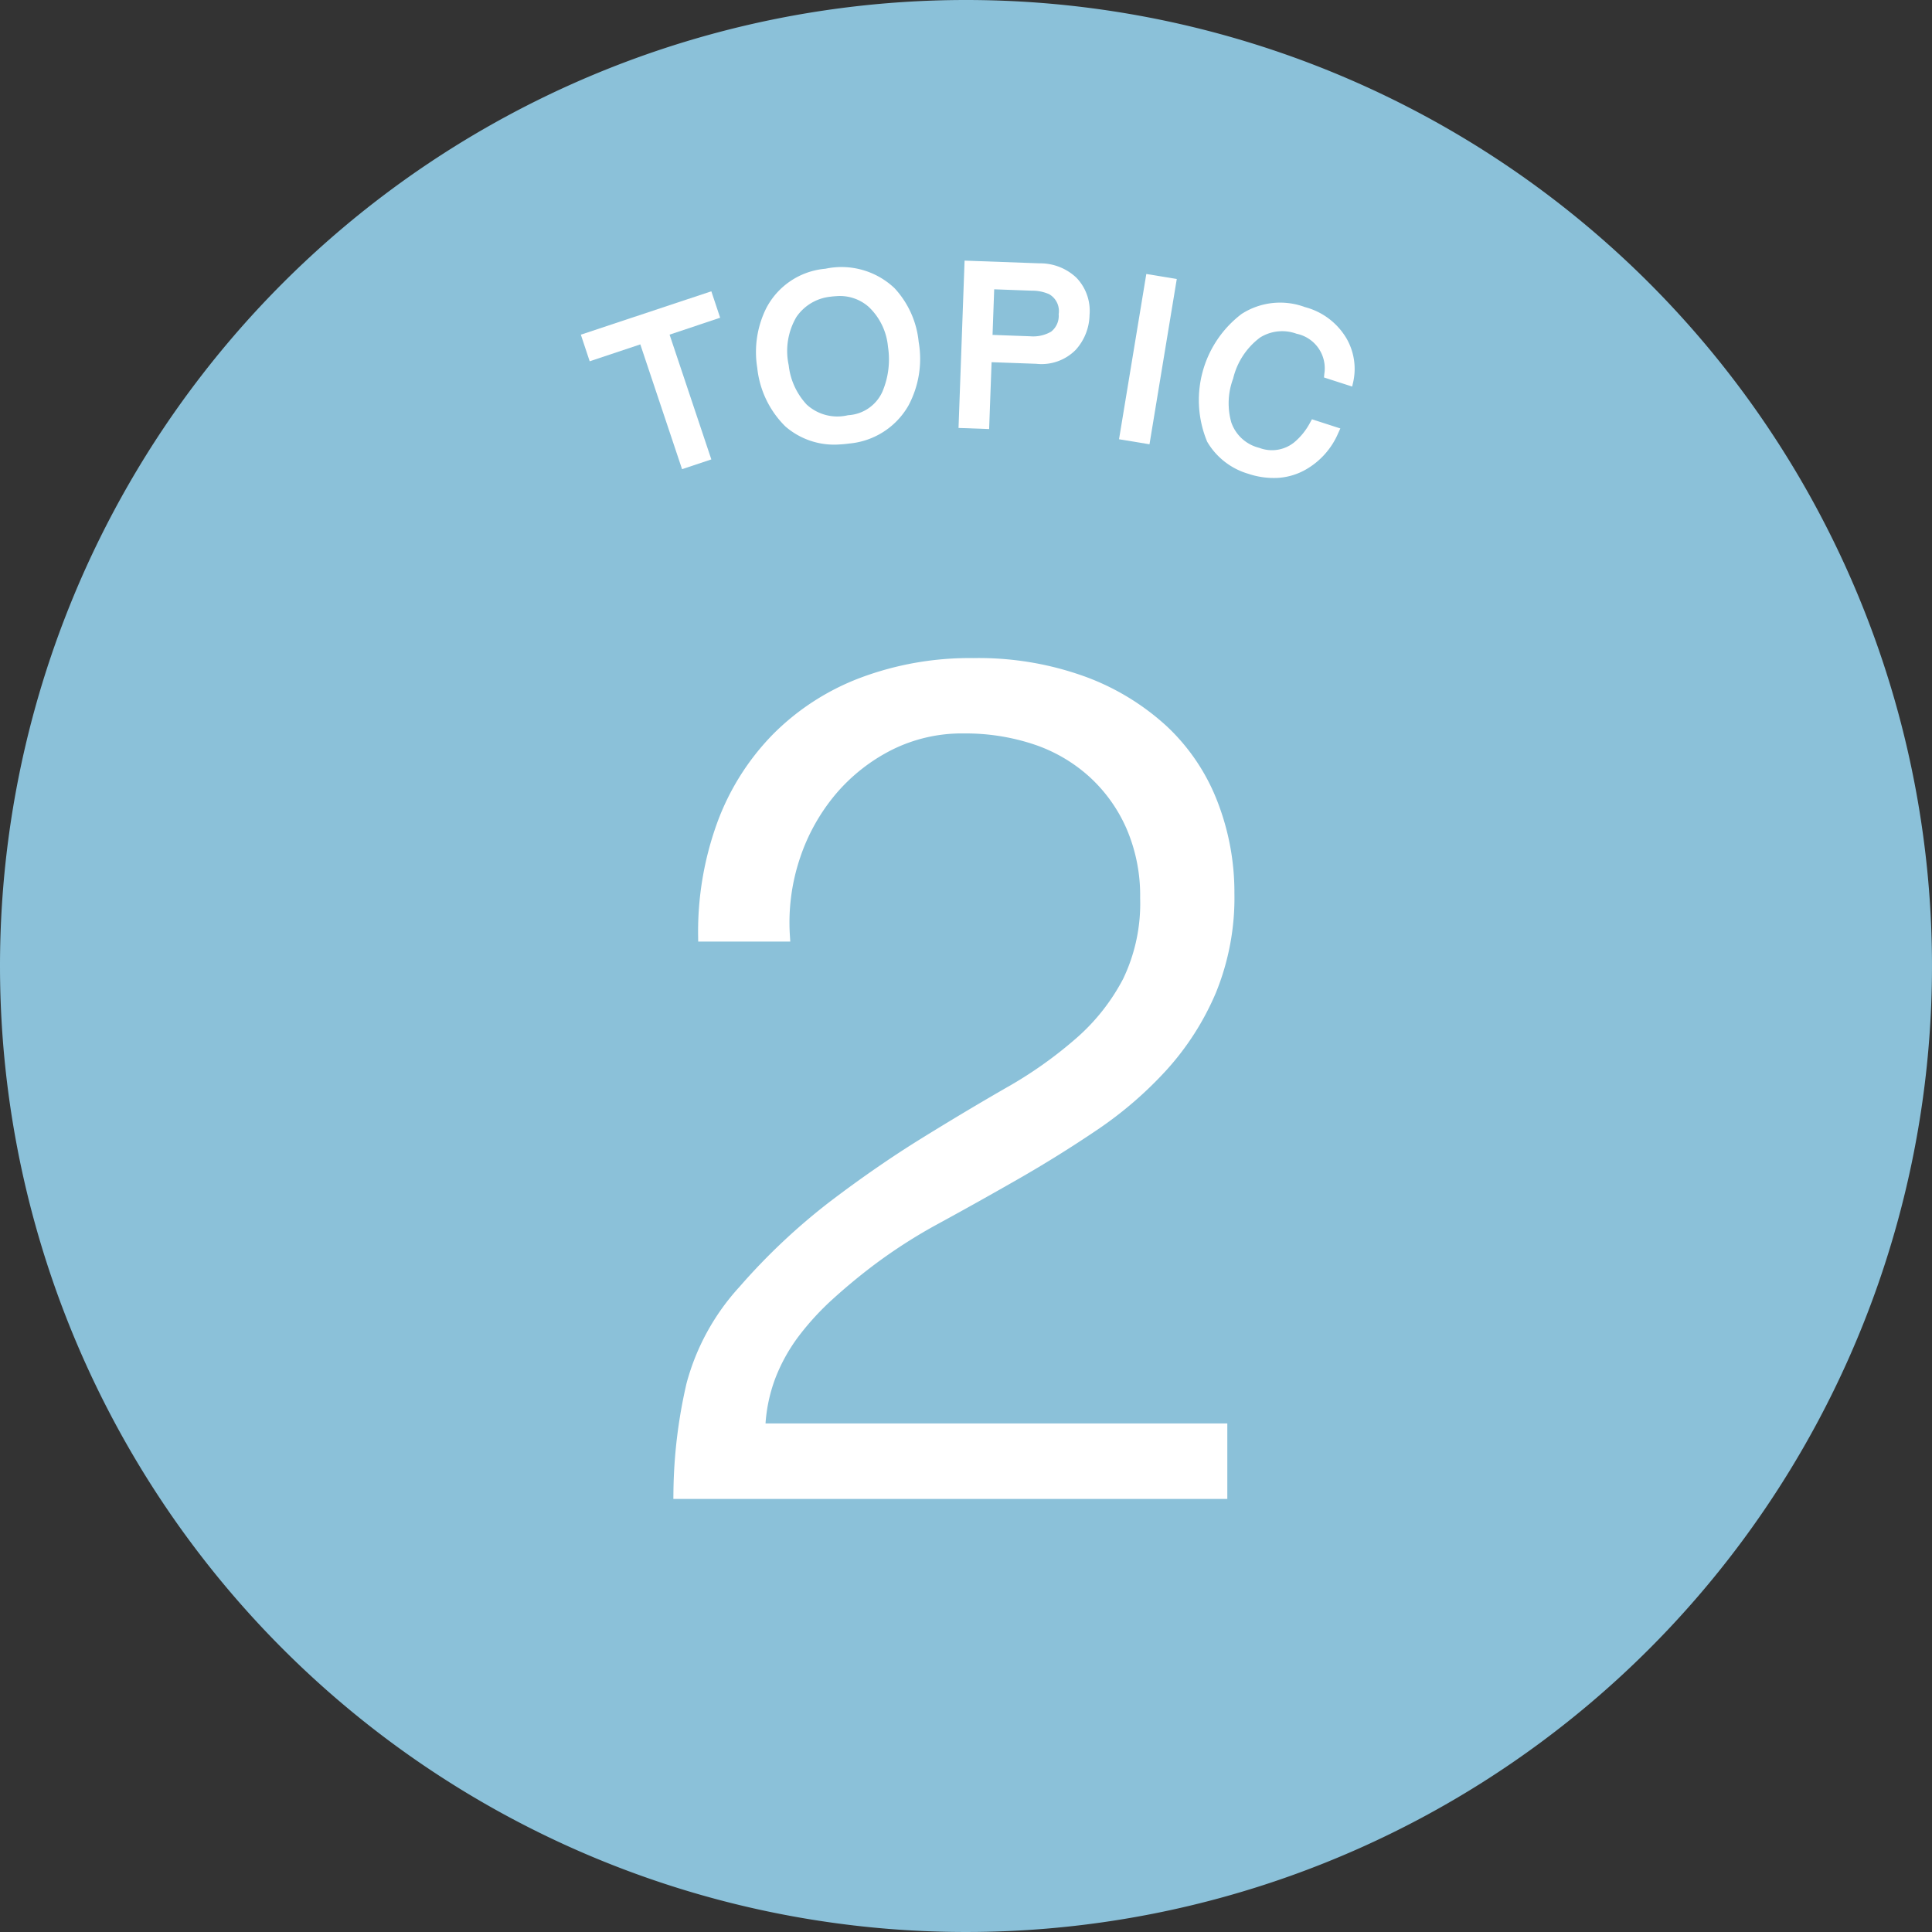
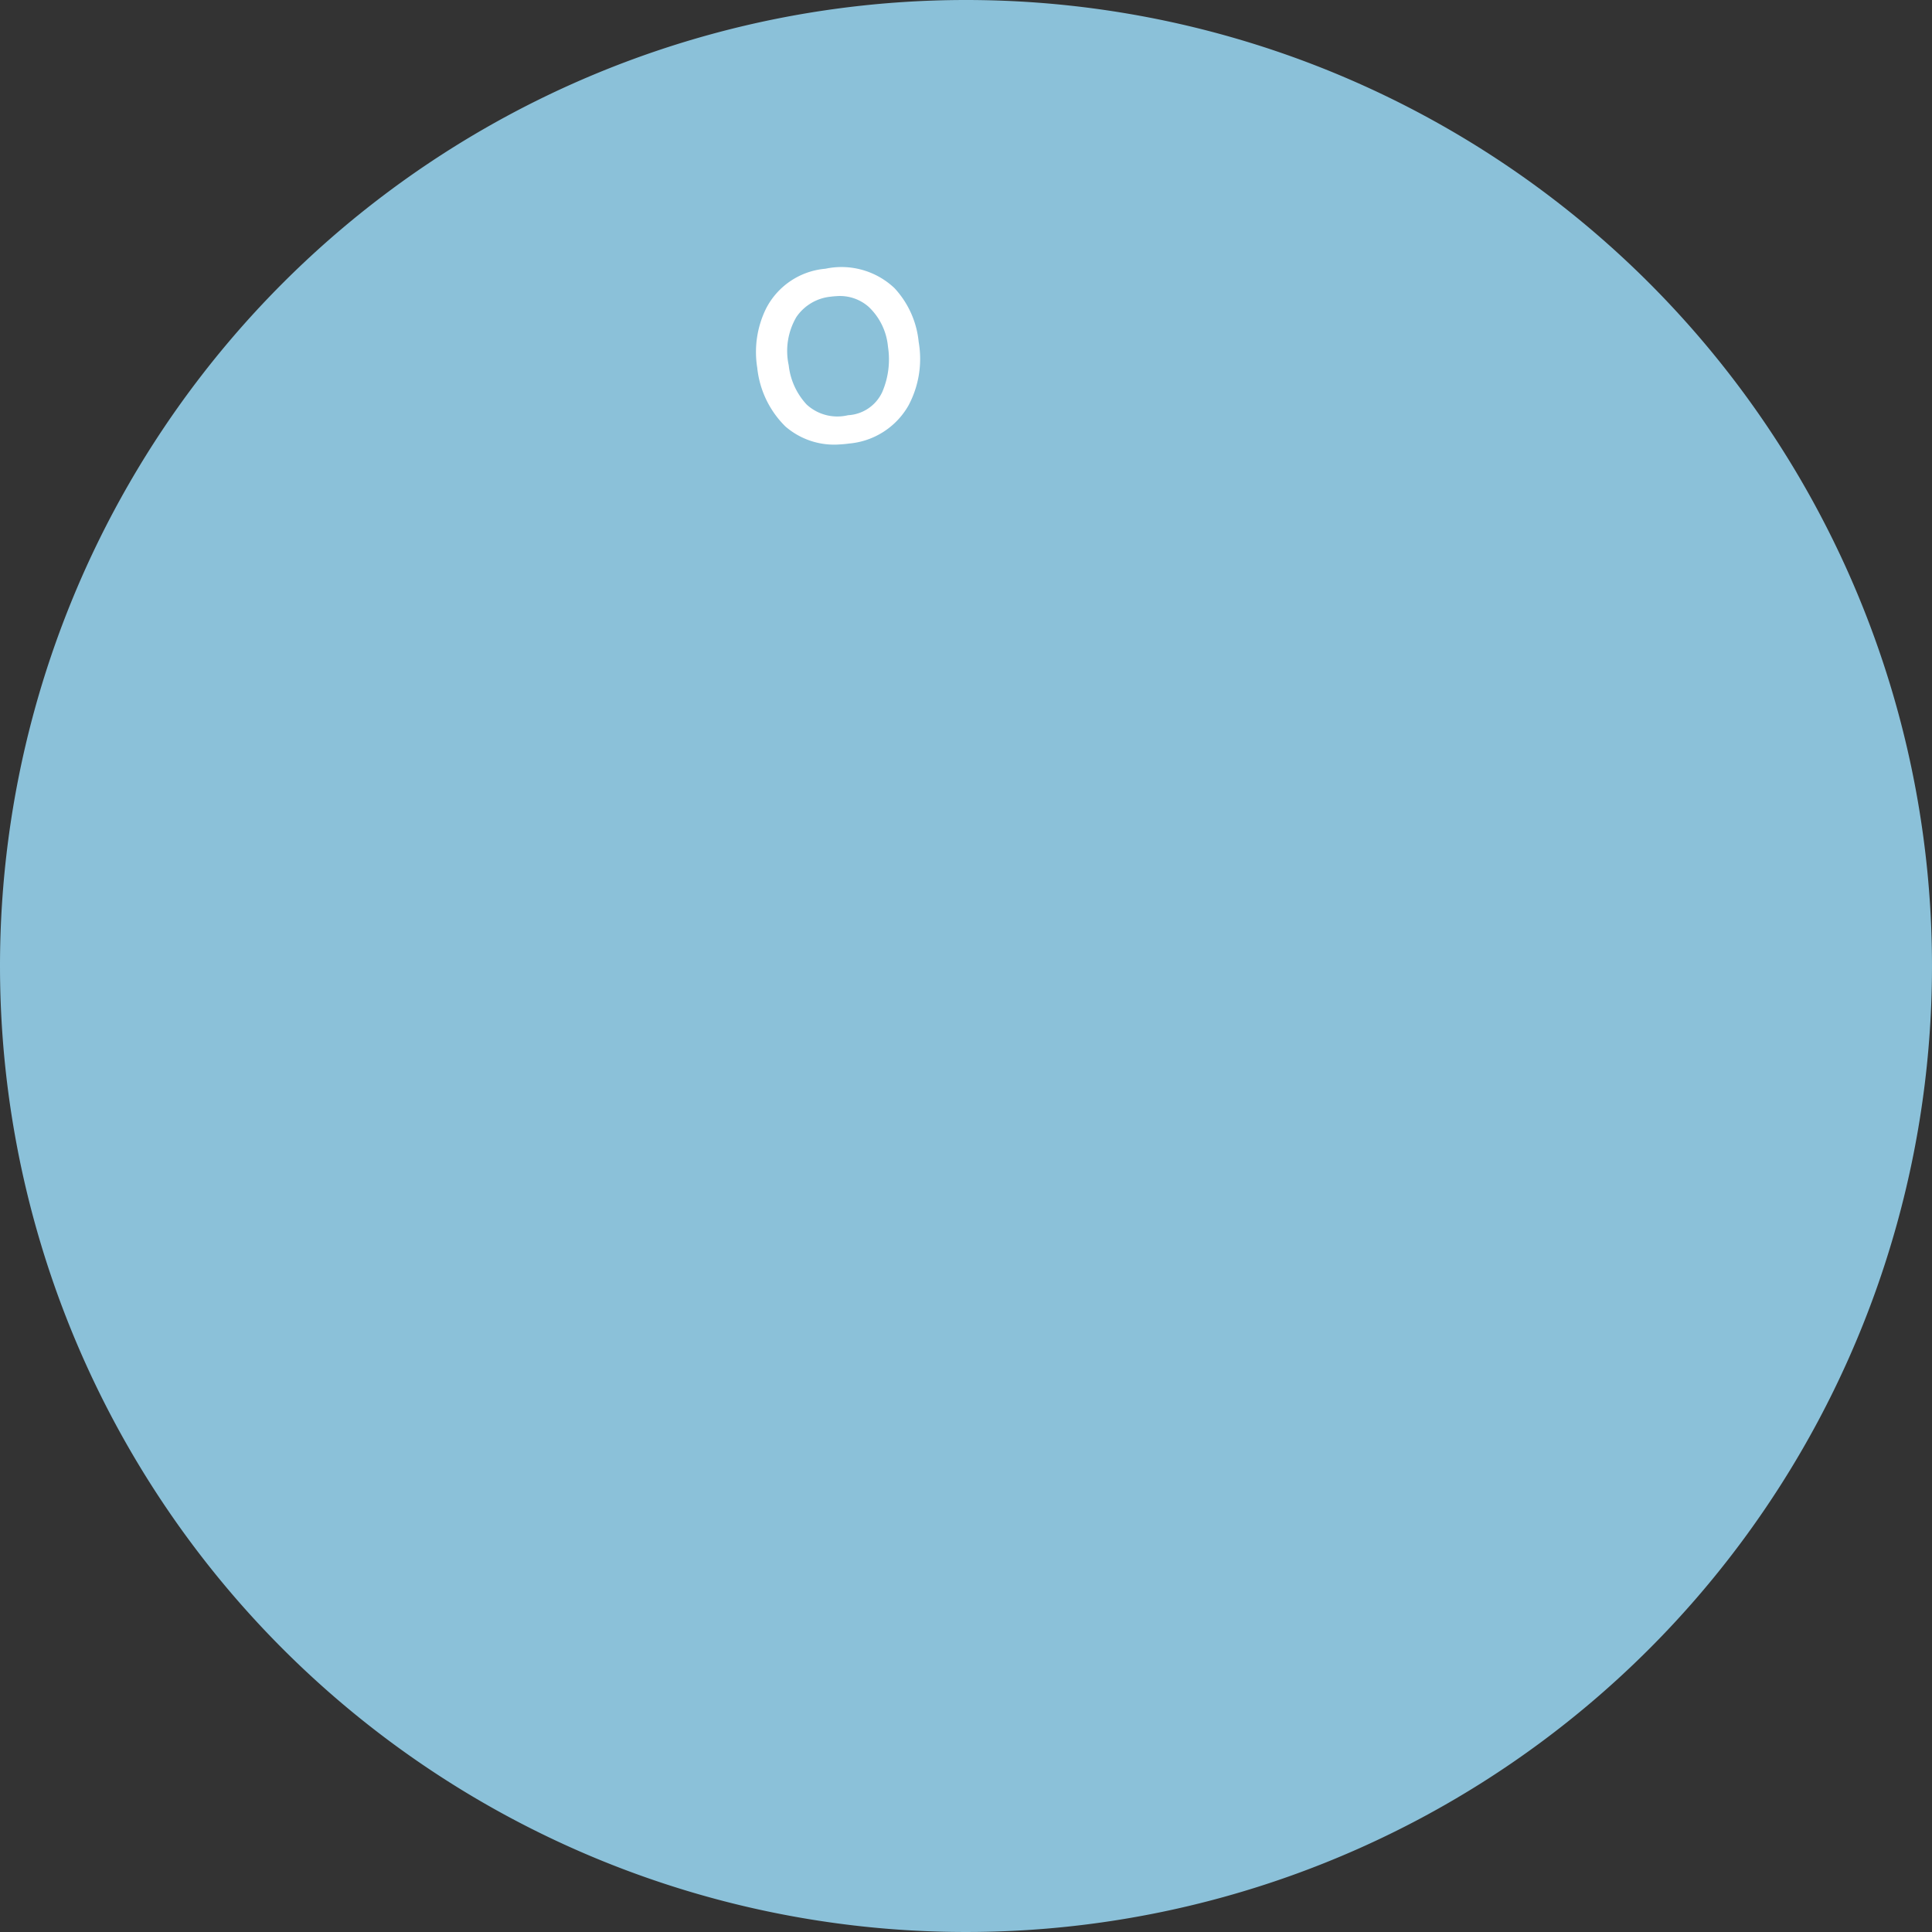
<svg xmlns="http://www.w3.org/2000/svg" width="81.432" height="81.432">
  <rect width="100%" height="100%" fill="#333333" stroke="none" />
  <g data-name="グループ 3075">
-     <path data-name="パス 1242" d="M40.716 0A40.716 40.716 0 110 40.716 40.716 40.716 0 0140.716 0z" fill="#8bc1d9" />
-     <path data-name="パス 2599" d="M29.982 12.278l-5.5 1.828.373 1.122 2.133-.713 1.76 5.26 1.234-.411-1.76-5.259 2.132-.713z" fill="#fff" />
+     <path data-name="パス 1242" d="M40.716 0A40.716 40.716 0 110 40.716 40.716 40.716 0 0140.716 0" fill="#8bc1d9" />
    <path data-name="パス 2600" d="M37.702 12.145a3.248 3.248 0 00-2.911-.818 3.109 3.109 0 00-2.503 1.68 4.159 4.159 0 00-.37 2.501 4.053 4.053 0 001.185 2.466 3.132 3.132 0 002.309.757q.189-.01.384-.037a3.2 3.2 0 002.494-1.6 4.168 4.168 0 00.431-2.685 3.881 3.881 0 00-1.019-2.264zm-.516 4.379a1.687 1.687 0 01-1.443.977 1.913 1.913 0 01-1.74-.447 2.888 2.888 0 01-.76-1.662 2.828 2.828 0 01.324-2.03 1.988 1.988 0 011.443-.857c.081-.011.16-.018.239-.022a1.83 1.83 0 011.37.455 2.636 2.636 0 01.808 1.673 3.479 3.479 0 01-.241 1.913z" fill="#fff" />
-     <path data-name="パス 2601" d="M43.832 11.1l-3.176-.115-.255 7.053 1.29.046.103-2.818 1.887.068a2.023 2.023 0 001.658-.587 2.246 2.246 0 00.584-1.465 2.016 2.016 0 00-.55-1.573 2.219 2.219 0 00-1.541-.61zm-1.928 1.094l1.59.058a1.763 1.763 0 01.727.148.819.819 0 01.401.84.843.843 0 01-.32.74 1.507 1.507 0 01-.878.194l-1.589-.058z" fill="#fff" />
-     <path data-name="長方形 67459" fill="#fff" d="M47.166 18.514l1.15-6.966 1.284.212-1.15 6.966z" />
-     <path data-name="パス 2602" d="M56.757 14.27a2.878 2.878 0 00-1.754-1.326 3 3 0 00-2.672.29 4.56 4.56 0 00-1.45 5.383 2.972 2.972 0 001.728 1.351 3.388 3.388 0 001.223.176 2.708 2.708 0 001.212-.356 3.228 3.228 0 001.36-1.532l.09-.197-1.196-.387-.077.138a2.772 2.772 0 01-.665.829 1.491 1.491 0 01-1.477.238 1.667 1.667 0 01-1.178-1.064 2.957 2.957 0 01.074-1.854 3.036 3.036 0 011.137-1.733 1.759 1.759 0 011.539-.158 1.486 1.486 0 011.168 1.688l-.014.154 1.187.383.047-.203a2.568 2.568 0 00-.282-1.82z" fill="#fff" />
-     <path data-name="パス 2603" d="M29.675 39.436a13.2 13.2 0 01.793-4.683 10.223 10.223 0 012.28-3.618 10.086 10.086 0 013.593-2.329 12.844 12.844 0 014.683-.818 12.913 12.913 0 014.634.768 10.079 10.079 0 013.37 2.057 8.323 8.323 0 012.057 3.073 10.3 10.3 0 01.694 3.766 10.322 10.322 0 01-.768 4.113 11.318 11.318 0 01-2.032 3.172 16 16 0 01-2.874 2.478q-1.611 1.09-3.3 2.057t-3.318 1.856a22.31 22.31 0 00-2.924 1.883q-.842.644-1.635 1.363a11.671 11.671 0 00-1.437 1.561 7.575 7.575 0 00-1.041 1.858 6.927 6.927 0 00-.446 2.255H51.48v2.68H28.634a21.028 21.028 0 01.545-4.559 9.5 9.5 0 012.179-3.967 26.2 26.2 0 013.791-3.568q1.958-1.487 3.841-2.651t3.568-2.131a17.938 17.938 0 002.973-2.106 8.87 8.87 0 002.032-2.577 7.59 7.59 0 00.743-3.519 7.368 7.368 0 00-.595-3.023 6.7 6.7 0 00-1.635-2.28 6.859 6.859 0 00-2.428-1.412 9.354 9.354 0 00-3.023-.471 6.839 6.839 0 00-3.147.719 7.829 7.829 0 00-2.428 1.908 8.456 8.456 0 00-1.561 2.775 8.773 8.773 0 00-.446 3.37z" fill="#fff" stroke="#fff" stroke-width=".5" />
  </g>
</svg>